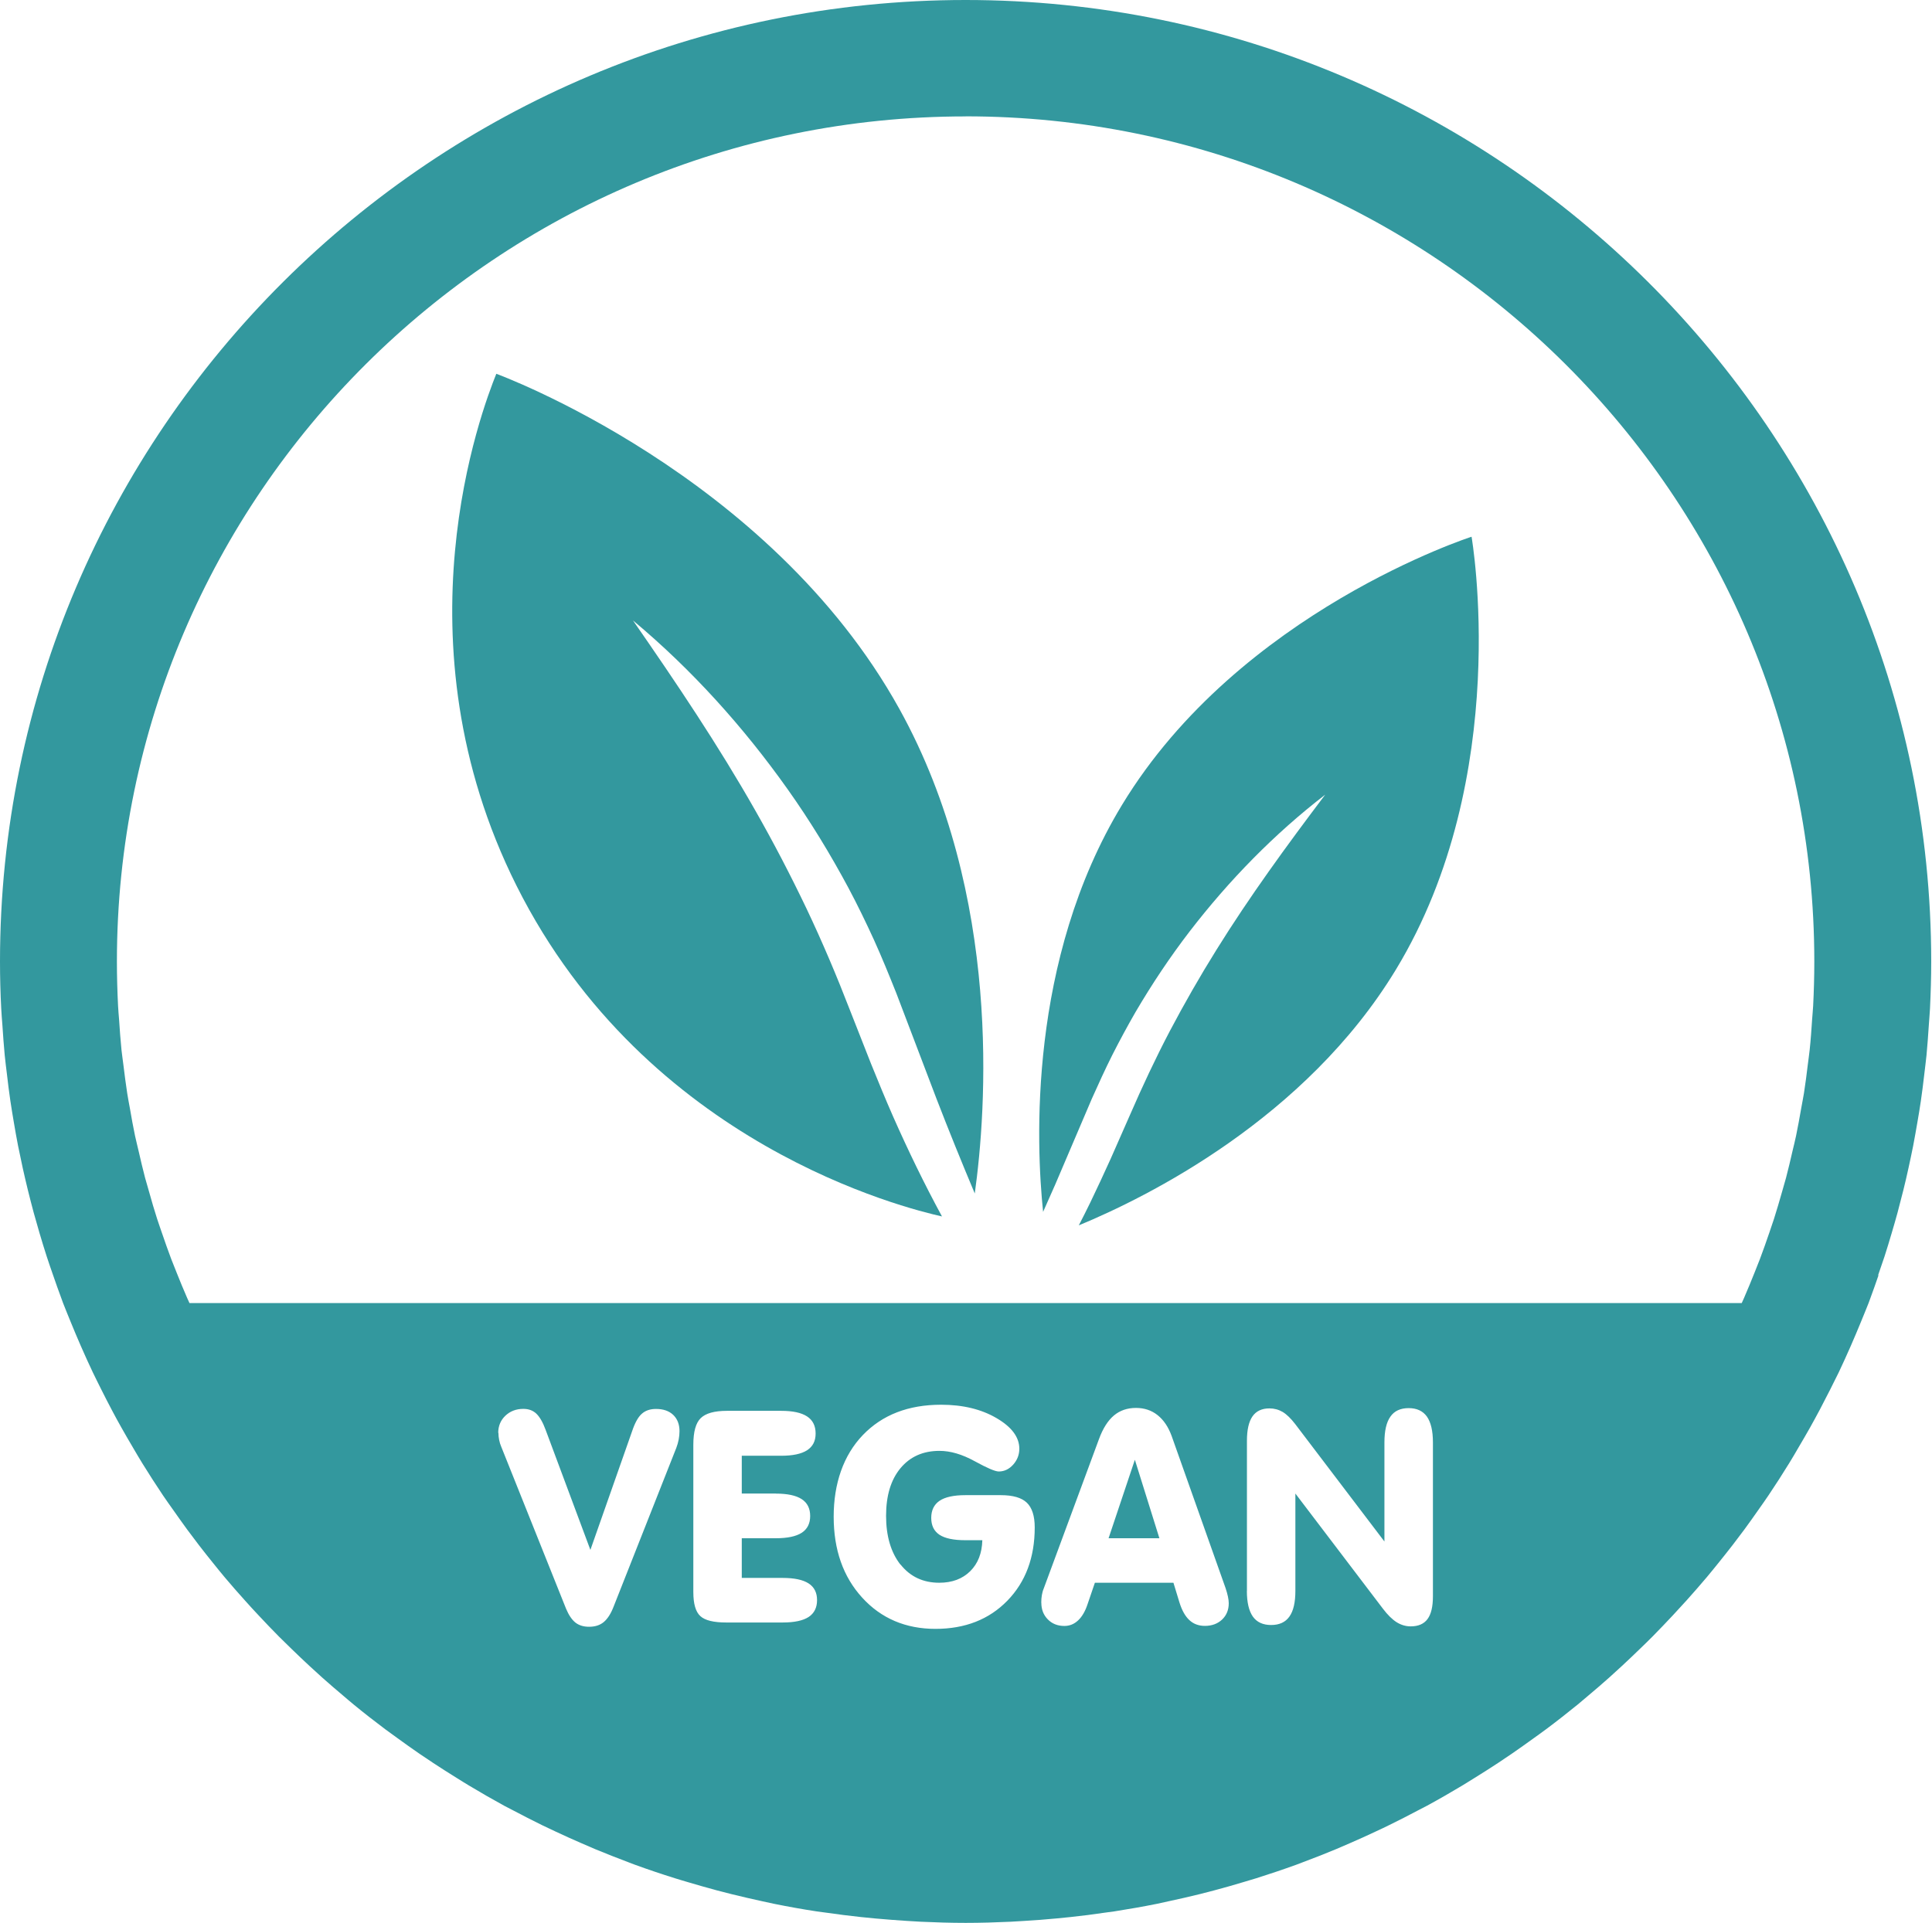
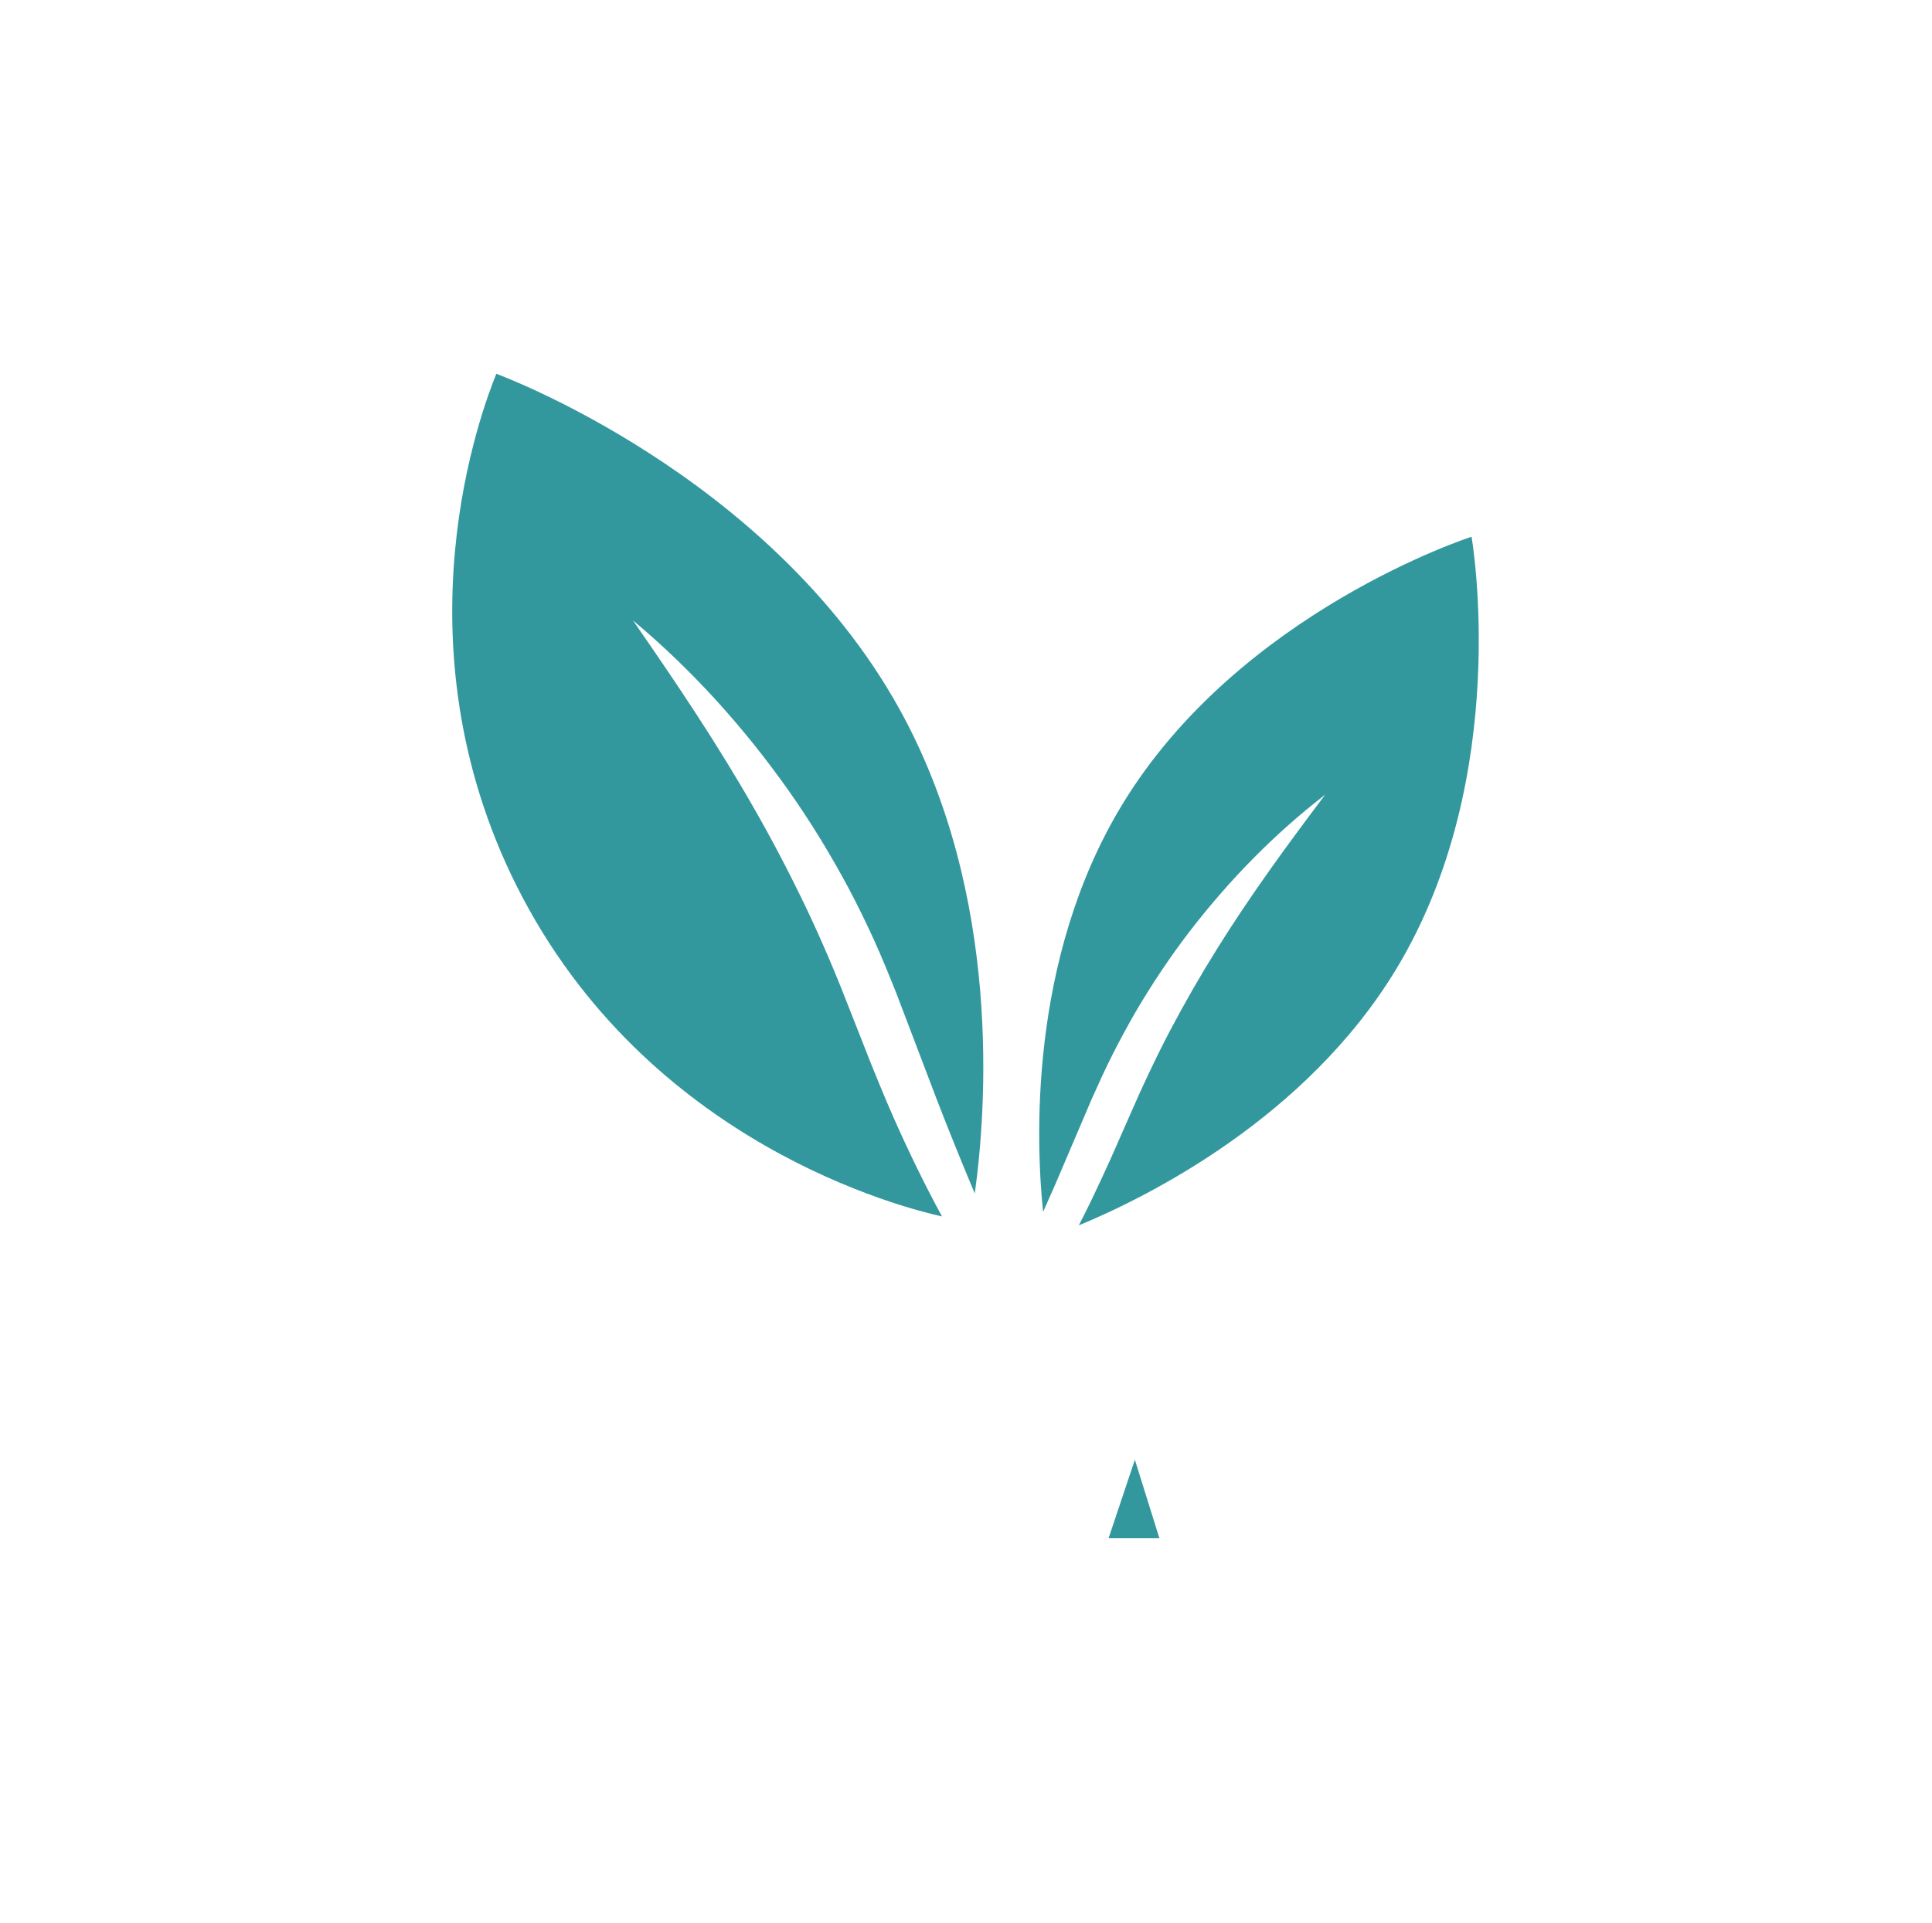
<svg xmlns="http://www.w3.org/2000/svg" width="226" height="225" xml:space="preserve" overflow="hidden">
  <defs>
    <clipPath id="clip0">
      <rect x="999" y="389" width="226" height="225" />
    </clipPath>
  </defs>
  <g clip-path="url(#clip0)" transform="translate(-999 -389)">
-     <path d="M218.817 149.219C219.071 148.481 219.325 147.743 219.571 147.005 219.864 146.1 220.134 145.187 220.404 144.274 220.634 143.489 220.865 142.703 221.079 141.909 221.317 141.02 221.547 140.123 221.769 139.226 221.976 138.385 222.174 137.535 222.357 136.686 222.547 135.821 222.73 134.948 222.904 134.074 223.079 133.162 223.238 132.241 223.397 131.32 223.539 130.487 223.682 129.661 223.801 128.82 223.952 127.812 224.071 126.796 224.19 125.788 224.278 125.018 224.381 124.248 224.46 123.47 224.571 122.303 224.651 121.128 224.73 119.945 224.77 119.303 224.833 118.675 224.865 118.033 224.952 116.207 225.008 114.365 225.008 112.516 225 50.467 174.533 0 112.5 0 50.467 0 0 50.467 0 112.5 0 114.349 0.048 116.191 0.143 118.017 0.175 118.66 0.23 119.295 0.278 119.93 0.357 121.104 0.437 122.287 0.548 123.454 0.627 124.232 0.722 125.002 0.818 125.772 0.937 126.788 1.056 127.796 1.207 128.804 1.326 129.645 1.476 130.479 1.611 131.312 1.77 132.233 1.921 133.146 2.103 134.059 2.278 134.94 2.461 135.813 2.651 136.678 2.842 137.527 3.032 138.369 3.239 139.21 3.461 140.115 3.691 141.012 3.929 141.901 4.143 142.687 4.366 143.473 4.596 144.251 4.866 145.171 5.144 146.084 5.437 146.997 5.675 147.735 5.929 148.465 6.183 149.196 6.501 150.124 6.826 151.053 7.168 151.966 7.231 152.125 7.279 152.291 7.342 152.45L7.342 152.45C7.628 153.204 7.946 153.95 8.247 154.704 8.628 155.633 9.009 156.562 9.414 157.483 9.866 158.522 10.335 159.562 10.819 160.586 11.144 161.269 11.486 161.943 11.819 162.618 12.216 163.412 12.613 164.198 13.026 164.976 13.383 165.658 13.748 166.333 14.129 167.008 14.573 167.809 15.034 168.595 15.494 169.381 15.851 169.992 16.209 170.611 16.582 171.215 17.36 172.485 18.169 173.739 18.995 174.977 19.376 175.549 19.773 176.096 20.169 176.66 20.709 177.43 21.249 178.2 21.805 178.962 22.241 179.557 22.694 180.152 23.138 180.74 23.694 181.462 24.257 182.184 24.837 182.899 25.281 183.454 25.726 184.01 26.178 184.55 26.948 185.471 27.742 186.376 28.544 187.272 29.068 187.86 29.591 188.439 30.131 189.011 30.909 189.844 31.695 190.678 32.497 191.487 32.981 191.972 33.465 192.448 33.957 192.924 34.648 193.599 35.338 194.258 36.045 194.916 36.545 195.385 37.053 195.845 37.561 196.305 38.363 197.02 39.18 197.726 39.998 198.417 40.41 198.766 40.823 199.131 41.244 199.473 42.435 200.457 43.657 201.409 44.887 202.338 45.356 202.687 45.824 203.029 46.3 203.37 47.157 203.997 48.015 204.608 48.888 205.212 49.42 205.577 49.952 205.934 50.491 206.291 51.38 206.878 52.285 207.458 53.19 208.021 53.674 208.323 54.158 208.633 54.651 208.926 56.008 209.744 57.381 210.538 58.77 211.3 59.104 211.482 59.445 211.649 59.778 211.824 60.898 212.419 62.025 212.998 63.168 213.562 63.7 213.824 64.231 214.07 64.771 214.324 65.771 214.792 66.779 215.253 67.787 215.689 68.319 215.919 68.851 216.157 69.383 216.38 70.645 216.904 71.915 217.404 73.193 217.888 73.463 217.991 73.725 218.102 74.002 218.197 75.542 218.761 77.098 219.285 78.662 219.777 79.154 219.936 79.646 220.071 80.138 220.222 81.273 220.563 82.416 220.888 83.559 221.198 84.115 221.349 84.671 221.492 85.226 221.627 86.433 221.928 87.655 222.206 88.878 222.476 89.314 222.571 89.751 222.674 90.195 222.762 91.838 223.095 93.497 223.397 95.172 223.651 95.545 223.706 95.918 223.754 96.291 223.801 97.617 223.992 98.958 224.167 100.3 224.309 100.863 224.373 101.427 224.421 101.983 224.476 103.213 224.587 104.443 224.682 105.682 224.762 106.213 224.794 106.737 224.833 107.277 224.857 109.015 224.937 110.762 224.992 112.516 224.992 112.516 224.992 112.516 224.992 112.516 224.992L112.516 224.992C114.27 224.992 116.016 224.937 117.755 224.857 118.287 224.833 118.81 224.794 119.342 224.762 120.581 224.69 121.819 224.595 123.049 224.476 123.613 224.421 124.168 224.373 124.724 224.309 126.073 224.167 127.415 223.992 128.748 223.793 129.113 223.738 129.487 223.698 129.852 223.643 131.526 223.381 133.185 223.087 134.836 222.754 135.273 222.666 135.702 222.563 136.13 222.468 137.361 222.206 138.591 221.92 139.813 221.619 140.361 221.484 140.917 221.341 141.464 221.19 142.623 220.88 143.774 220.555 144.917 220.206 145.401 220.063 145.886 219.92 146.37 219.769 147.942 219.269 149.497 218.745 151.045 218.182 151.299 218.086 151.553 217.983 151.815 217.888 153.109 217.404 154.395 216.896 155.665 216.364 156.197 216.142 156.721 215.911 157.244 215.681 158.268 215.237 159.284 214.776 160.285 214.3 160.816 214.054 161.34 213.808 161.864 213.546 163.015 212.982 164.15 212.395 165.285 211.792 165.611 211.617 165.944 211.458 166.262 211.284 167.659 210.522 169.032 209.728 170.389 208.91 170.873 208.617 171.35 208.307 171.834 208.013 172.747 207.442 173.651 206.87 174.548 206.275 175.08 205.918 175.612 205.561 176.144 205.196 177.017 204.592 177.882 203.973 178.747 203.346 179.216 203.005 179.692 202.671 180.152 202.322 181.391 201.393 182.605 200.433 183.804 199.457 184.224 199.107 184.629 198.75 185.05 198.401 185.868 197.71 186.685 197.012 187.487 196.29 187.995 195.829 188.503 195.369 189.003 194.901 189.701 194.25 190.4 193.583 191.083 192.916 191.575 192.44 192.067 191.964 192.551 191.471 193.345 190.662 194.131 189.836 194.901 189.011 195.448 188.423 195.988 187.836 196.52 187.241 197.314 186.352 198.091 185.455 198.861 184.542 199.322 183.994 199.766 183.431 200.219 182.875 200.782 182.169 201.346 181.462 201.902 180.74 202.354 180.144 202.806 179.549 203.251 178.946 203.799 178.192 204.338 177.438 204.87 176.668 205.267 176.096 205.672 175.541 206.053 174.961 206.878 173.731 207.68 172.477 208.458 171.207 208.839 170.596 209.196 169.968 209.561 169.341 210.014 168.563 210.474 167.786 210.911 167 211.292 166.317 211.657 165.634 212.022 164.952 212.427 164.182 212.824 163.404 213.221 162.618 213.562 161.936 213.903 161.261 214.237 160.57 214.721 159.554 215.173 158.53 215.626 157.506 216.038 156.57 216.427 155.625 216.816 154.681 217.118 153.934 217.428 153.196 217.721 152.442L217.721 152.442C217.785 152.283 217.832 152.117 217.896 151.958 218.237 151.045 218.555 150.124 218.872 149.204ZM112.5 13.613C167.024 13.613 211.387 57.976 211.387 112.5 211.387 114.246 211.339 115.977 211.252 117.699 211.228 118.223 211.165 118.747 211.133 119.271 211.054 120.461 210.974 121.66 210.847 122.843 210.784 123.43 210.696 124.018 210.625 124.605 210.49 125.708 210.355 126.819 210.18 127.915 210.085 128.502 209.966 129.082 209.863 129.669 209.672 130.757 209.482 131.836 209.26 132.908 209.141 133.479 208.998 134.043 208.863 134.614 208.617 135.686 208.371 136.757 208.093 137.813 207.942 138.369 207.775 138.916 207.625 139.464 207.323 140.52 207.021 141.583 206.688 142.623 206.513 143.163 206.323 143.687 206.148 144.227 205.791 145.267 205.434 146.306 205.045 147.33 204.846 147.854 204.632 148.378 204.426 148.902 204.021 149.91 203.616 150.918 203.179 151.918 203.1 152.101 203.013 152.283 202.933 152.466L22.075 152.466C21.987 152.275 21.9 152.085 21.813 151.887 21.392 150.926 20.995 149.95 20.606 148.973 20.384 148.418 20.162 147.862 19.947 147.307 19.574 146.314 19.225 145.314 18.884 144.314 18.693 143.743 18.487 143.179 18.304 142.607 17.979 141.599 17.685 140.575 17.399 139.551 17.233 138.964 17.058 138.385 16.899 137.797 16.629 136.773 16.391 135.733 16.153 134.694 16.018 134.09 15.859 133.495 15.732 132.892 15.51 131.852 15.328 130.796 15.145 129.741 15.034 129.129 14.915 128.526 14.82 127.907 14.653 126.827 14.518 125.74 14.383 124.645 14.312 124.041 14.216 123.446 14.153 122.835 14.034 121.668 13.954 120.485 13.875 119.303 13.835 118.771 13.78 118.239 13.756 117.699 13.669 115.977 13.621 114.246 13.621 112.508 13.621 57.976 57.984 13.621 112.508 13.621ZM58.048 167.659C58.048 166.857 58.326 166.182 58.881 165.65 59.437 165.119 60.136 164.849 60.977 164.849 61.588 164.849 62.088 165.031 62.485 165.404 62.874 165.777 63.239 166.396 63.565 167.286L68.787 181.351 73.637 167.492C73.963 166.508 74.336 165.817 74.764 165.436 75.185 165.047 75.741 164.857 76.431 164.857 77.281 164.857 77.948 165.087 78.44 165.555 78.924 166.023 79.17 166.658 79.17 167.46 79.17 167.778 79.138 168.103 79.075 168.436 79.011 168.77 78.916 169.095 78.797 169.413L71.486 188.003C71.161 188.844 70.772 189.439 70.327 189.805 69.883 190.17 69.319 190.344 68.629 190.344 67.986 190.344 67.454 190.178 67.041 189.852 66.628 189.519 66.263 188.979 65.946 188.217L58.397 169.27C58.294 169.032 58.215 168.778 58.159 168.492 58.103 168.214 58.072 167.936 58.072 167.651ZM90.386 174.763C91.735 174.763 92.743 174.977 93.402 175.406 94.061 175.834 94.394 176.493 94.394 177.382 94.394 178.271 94.061 178.922 93.402 179.351 92.735 179.779 91.727 179.986 90.386 179.986L86.425 179.986 86.425 184.629 91.188 184.629C92.545 184.629 93.553 184.844 94.212 185.272 94.871 185.701 95.196 186.352 95.196 187.225 95.196 188.098 94.871 188.765 94.212 189.201 93.553 189.63 92.545 189.844 91.188 189.844L84.607 189.844C83.147 189.844 82.139 189.598 81.599 189.098 81.051 188.598 80.781 187.661 80.781 186.288L80.781 169.04C80.781 167.532 81.067 166.492 81.646 165.928 82.226 165.365 83.234 165.079 84.679 165.079L91.021 165.079C92.362 165.079 93.362 165.293 94.029 165.73 94.696 166.166 95.029 166.833 95.029 167.73 95.029 168.627 94.696 169.254 94.037 169.691 93.37 170.119 92.37 170.334 91.021 170.334L86.425 170.334 86.425 174.755 90.386 174.755ZM104.928 183.066C106.055 184.486 107.555 185.193 109.436 185.193 110.936 185.193 112.135 184.74 113.04 183.843 113.945 182.946 114.413 181.732 114.453 180.216L112.46 180.216C111.095 180.216 110.103 180.002 109.46 179.581 108.817 179.152 108.499 178.493 108.499 177.604 108.499 176.715 108.825 176.041 109.468 175.604 110.111 175.168 111.111 174.945 112.46 174.945L116.612 174.945C118.017 174.945 119.025 175.239 119.636 175.826 120.247 176.414 120.557 177.382 120.557 178.716 120.557 182.24 119.493 185.105 117.366 187.296 115.238 189.487 112.444 190.59 108.992 190.59 105.539 190.59 102.665 189.376 100.451 186.931 98.236 184.494 97.133 181.335 97.133 177.462 97.133 173.588 98.268 170.278 100.53 167.913 102.792 165.547 105.832 164.364 109.65 164.364 112.182 164.364 114.334 164.888 116.104 165.928 117.882 166.968 118.763 168.167 118.763 169.516 118.763 170.214 118.525 170.834 118.048 171.373 117.572 171.905 117.009 172.175 116.366 172.175 115.945 172.175 115.008 171.77 113.556 170.969 112.103 170.167 110.738 169.762 109.46 169.762 107.539 169.762 106.031 170.445 104.912 171.794 103.792 173.151 103.237 175.009 103.237 177.366 103.237 179.724 103.8 181.661 104.92 183.081ZM121.319 187.519C121.319 187.201 121.343 186.907 121.39 186.637 121.438 186.368 121.501 186.114 121.597 185.891L128.042 168.389C128.502 167.127 129.09 166.206 129.788 165.619 130.487 165.031 131.344 164.738 132.36 164.738 133.32 164.738 134.162 165.015 134.868 165.579 135.575 166.142 136.122 166.952 136.511 168.024L142.79 185.812C142.917 186.185 143.004 186.518 143.068 186.812 143.131 187.106 143.163 187.368 143.163 187.59 143.163 188.376 142.901 189.011 142.385 189.503 141.861 189.995 141.195 190.241 140.377 190.241 139.655 190.241 139.043 190.011 138.567 189.558 138.083 189.106 137.702 188.415 137.416 187.487L136.718 185.193 127.566 185.193 126.716 187.693C126.446 188.519 126.081 189.154 125.621 189.59 125.161 190.027 124.629 190.249 124.01 190.249 123.232 190.249 122.581 189.995 122.081 189.479 121.573 188.963 121.327 188.312 121.327 187.534ZM145.282 186.161 145.282 168.571C145.282 167.301 145.497 166.357 145.925 165.73 146.354 165.111 147.013 164.793 147.902 164.793 148.465 164.793 148.981 164.936 149.442 165.206 149.902 165.484 150.386 165.952 150.894 166.611L161.301 180.367 161.301 168.77C161.301 167.42 161.531 166.412 161.999 165.754 162.459 165.087 163.174 164.761 164.126 164.761 165.079 164.761 165.785 165.095 166.254 165.754 166.714 166.42 166.952 167.42 166.952 168.77L166.952 186.78C166.952 187.979 166.746 188.868 166.325 189.439 165.904 190.011 165.253 190.297 164.364 190.297 163.777 190.297 163.229 190.13 162.713 189.805 162.205 189.479 161.674 188.955 161.134 188.241L150.926 174.755 150.926 186.145C150.926 187.495 150.696 188.503 150.228 189.154 149.767 189.812 149.053 190.138 148.1 190.138 147.148 190.138 146.441 189.812 145.973 189.154 145.513 188.495 145.274 187.495 145.274 186.145Z" fill="#33989E" transform="matrix(1.004 0 0 1 999 389)" />
    <path d="M109.746 142.322C107.69 138.52 105.801 134.606 104.054 130.637 103.157 128.59 102.316 126.526 101.483 124.462L99.07 118.302C97.498 114.215 95.831 110.254 93.981 106.34 92.124 102.435 90.132 98.585 87.981 94.799 83.694 87.219 78.821 79.932 73.749 72.597 80.583 78.329 86.608 85.036 91.791 92.378 94.386 96.053 96.728 99.911 98.855 103.896 99.911 105.888 100.895 107.928 101.832 109.984 102.761 112.048 103.602 114.127 104.427 116.199L109.111 128.558C110.539 132.273 112.032 135.964 113.572 139.647 114.905 130.05 116.834 104.8 104.8 82.972 89.592 55.381 57.826 43.736 57.826 43.736 56.159 47.896 45.864 74.947 60.191 103.657 75.36 134.043 105.697 141.417 109.738 142.33Z" fill="#33989E" transform="matrix(1.004 0 0 1 999 389)" />
    <path d="M122.874 138.766 127.216 128.55C127.978 126.843 128.756 125.121 129.606 123.422 130.463 121.731 131.36 120.057 132.304 118.414 134.217 115.143 136.313 111.984 138.607 108.984 143.203 102.991 148.481 97.561 154.403 92.981 149.902 98.966 145.576 104.92 141.726 111.143 139.798 114.246 137.996 117.413 136.305 120.628 134.622 123.851 133.098 127.121 131.638 130.495L129.407 135.583C128.637 137.281 127.859 138.988 127.042 140.679 126.605 141.583 126.153 142.48 125.692 143.377 133.606 140.091 152.093 130.915 162.642 113.445 176.319 90.799 171.453 62.803 171.453 62.803 171.453 62.803 144.409 71.526 130.733 94.172 119.747 112.357 120.723 133.979 121.533 141.798 121.978 140.79 122.43 139.782 122.867 138.774Z" fill="#33989E" transform="matrix(1.004 0 0 1 999 389)" />
    <path d="M132.225 170.802 129.161 179.986 135.083 179.986 132.225 170.802Z" fill="#33989E" transform="matrix(1.004 0 0 1 999 389)" />
  </g>
</svg>